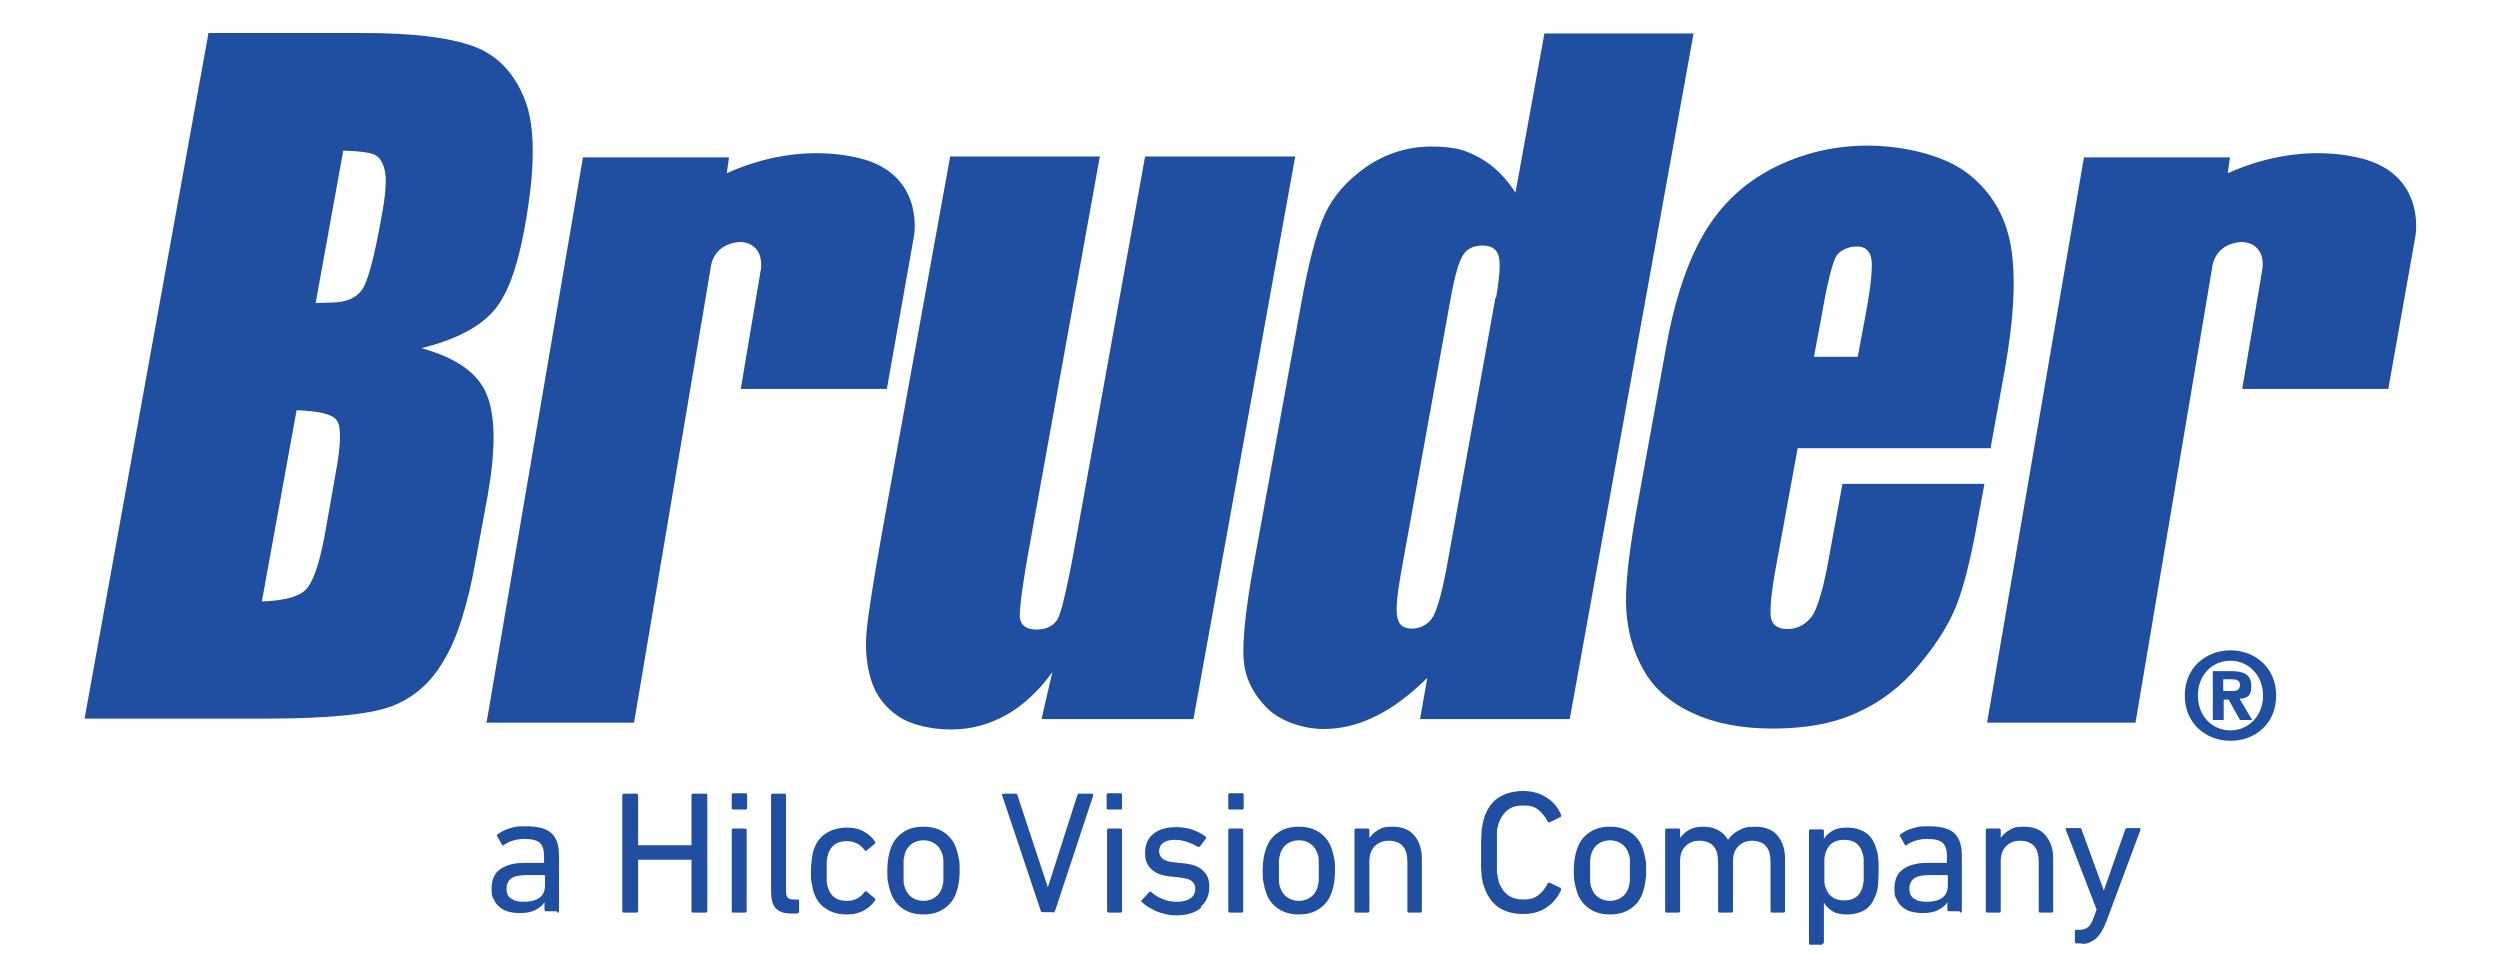
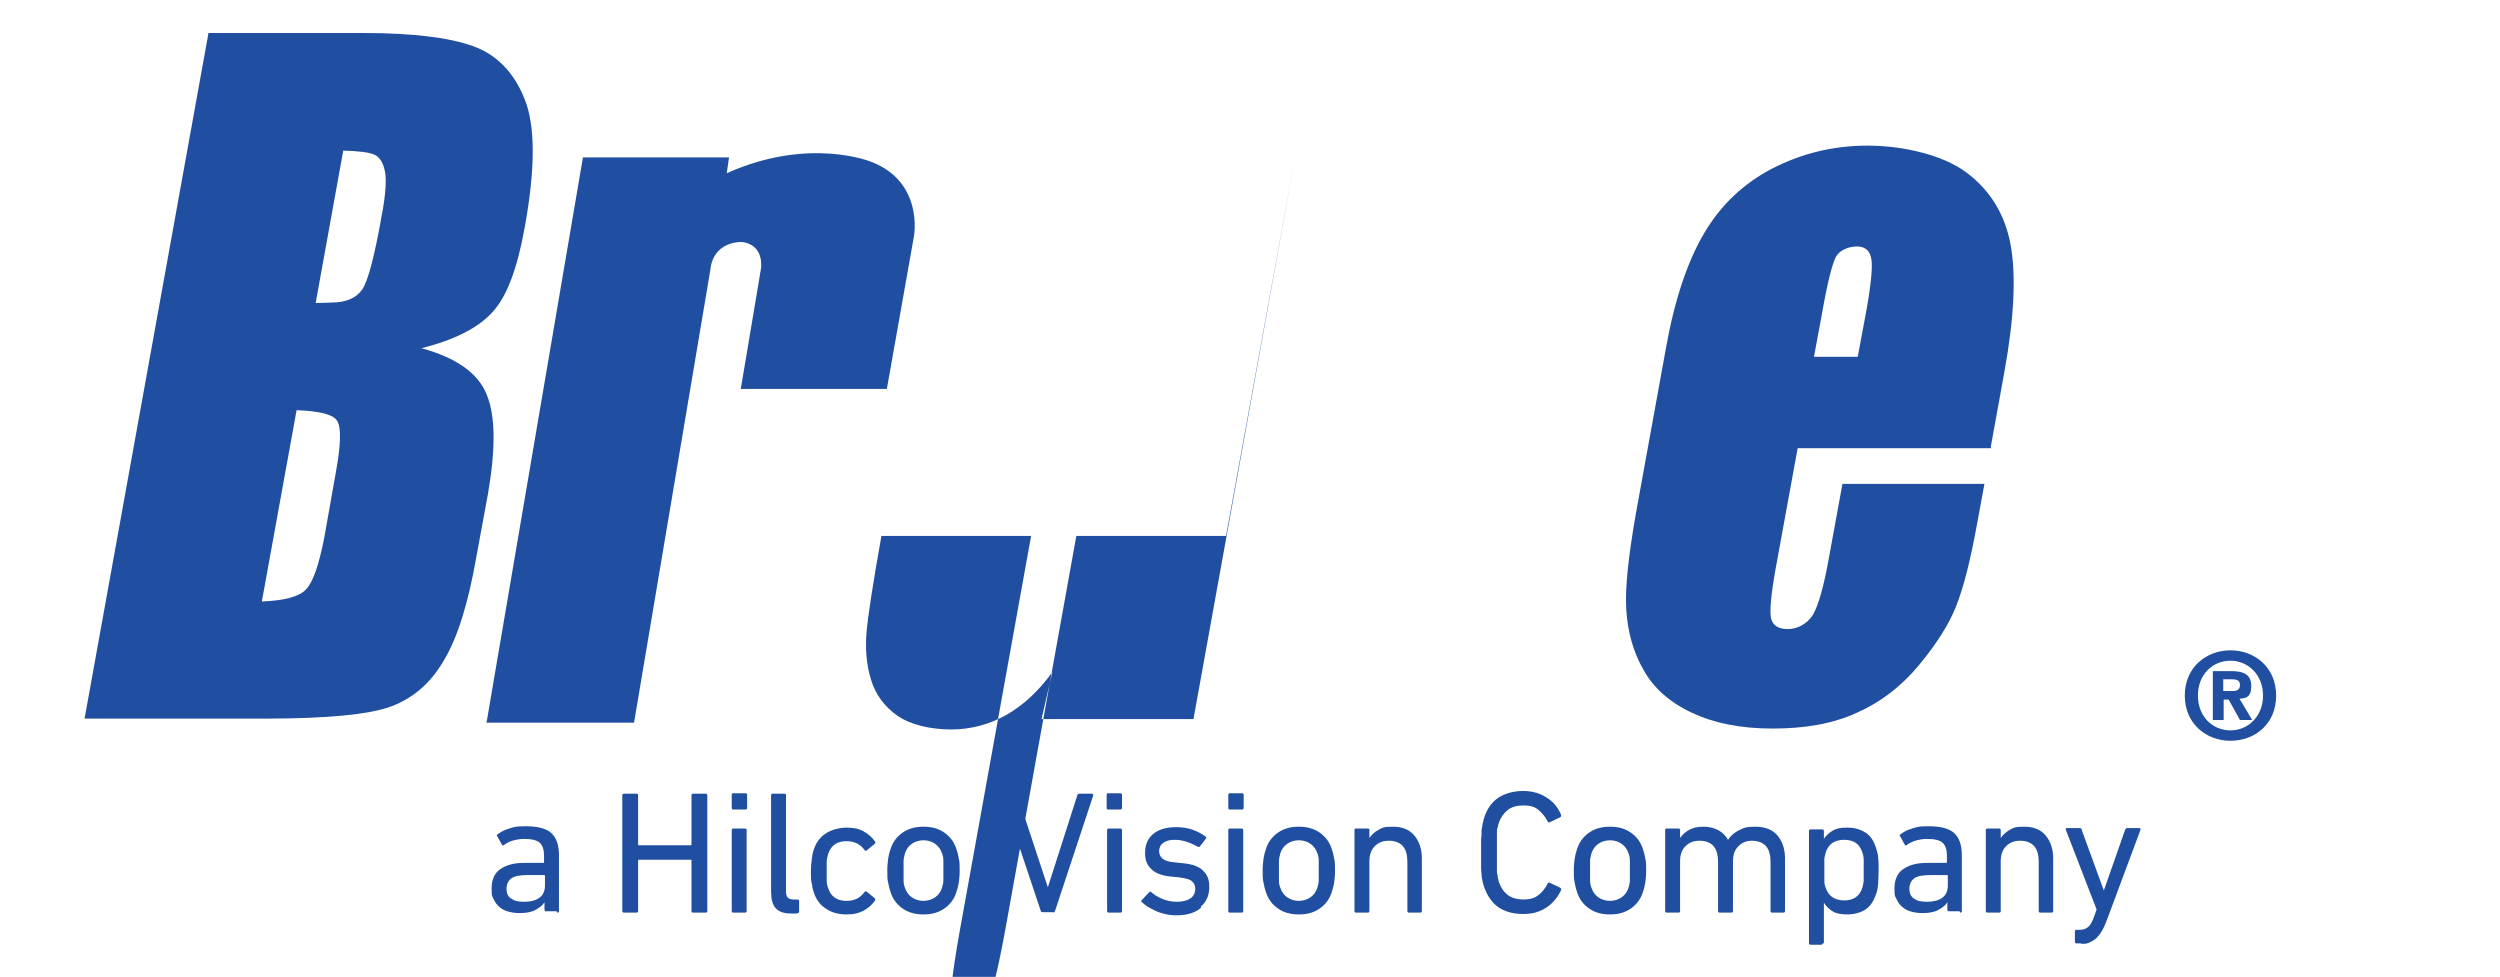
<svg xmlns="http://www.w3.org/2000/svg" id="Layer_1" data-name="Layer 1" version="1.1" viewBox="0 0 552.8 216">
  <defs>
    <style>
      .cls-1 {
        fill: #204fa1;
        stroke-width: 0px;
      }
    </style>
  </defs>
  <path class="cls-1" d="M113,198.7c-.7-.5-1-1.2-1-2.2s.4-1.8,1.1-2.3c.7-.5,1.9-.7,3.5-.7h3.7c.2,0,.2,0,.2.2v2.1c0,1.2-.4,2.1-1.2,2.7-.8.6-2,.9-3.4.9s-2.2-.2-2.8-.7h0ZM123.2,201.8c.3,0,.4-.1.4-.4v-12.3c0-2.3-.6-3.9-1.7-4.9-1.1-1-3-1.5-5.6-1.5s-2.6.2-3.7.5c-1.1.3-1.9.8-2.6,1.3-.2.2-.2.3,0,.5l1,1.8c.1.2.3.2.5,0,.5-.4,1.2-.7,1.8-.9.7-.2,1.6-.4,2.6-.4,1.7,0,2.9.3,3.5.9.6.6.9,1.5.9,2.8v1.4c0,.2,0,.2-.2.2h-4.2c-2.3,0-4,.5-5.3,1.4-1.3.9-1.9,2.4-1.9,4.3s.2,1.7.5,2.4c.3.7.8,1.3,1.3,1.7.6.5,1.2.8,2,1s1.6.3,2.4.3c1.4,0,2.6-.2,3.5-.7.9-.5,1.6-1,2-1.7h0v1.6c0,.3.1.4.4.4h2.3ZM137.6,201.4c0,.3.1.4.4.4h2.7c.3,0,.4-.1.4-.4v-11.1c0-.2,0-.2.2-.2h11.4c.2,0,.2,0,.2.2v11.1c0,.3.1.4.4.4h2.7c.3,0,.4-.1.4-.4v-25.5c0-.3-.1-.4-.4-.4h-2.7c-.3,0-.4.1-.4.4v10.8c0,.2,0,.2-.2.2h-11.4c-.2,0-.2,0-.2-.2v-10.8c0-.3-.1-.4-.4-.4h-2.7c-.3,0-.4.1-.4.4v25.5h0ZM164.7,201.8c.3,0,.4-.1.4-.4v-17.8c0-.3-.1-.4-.4-.4h-2.5c-.3,0-.4.1-.4.4v17.8c0,.3.1.4.4.4h2.5ZM164.8,179c.3,0,.4-.1.4-.4v-2.8c0-.3-.1-.4-.4-.4h-2.6c-.3,0-.4.1-.4.4v2.8c0,.3.1.4.4.4h2.6ZM176.3,201.9c.3,0,.4-.1.4-.4v-2.2c0-.3-.1-.4-.4-.4h-.7c-.6,0-1.1-.1-1.4-.4-.3-.3-.4-.8-.4-1.6v-21c0-.3-.1-.4-.4-.4h-2.5c-.3,0-.4.1-.4.4v21.2c0,1.7.3,2.9,1,3.7.7.8,1.8,1.2,3.5,1.2h1.3ZM179.5,195.2c.1.8.2,1.4.4,2,.5,1.6,1.4,2.9,2.7,3.7,1.3.9,2.8,1.3,4.6,1.3s2.6-.3,3.7-.8c1.1-.6,1.9-1.3,2.6-2.3.1-.2,0-.4-.1-.5l-1.7-1.4c-.2-.2-.4-.1-.5,0-.5.7-1.1,1.2-1.7,1.5-.6.3-1.3.5-2.3.5s-1.9-.2-2.6-.7c-.7-.5-1.2-1.2-1.5-2.2-.2-.5-.3-1-.3-1.6,0-.6,0-1.3,0-2.1s0-1.5,0-2.1c0-.6.2-1.1.3-1.6.3-1,.8-1.7,1.5-2.2.7-.5,1.6-.7,2.6-.7s1.7.2,2.3.5c.6.3,1.2.8,1.7,1.5.2.2.3.2.5,0l1.7-1.4c.2-.2.2-.3.1-.5-.7-1-1.5-1.7-2.6-2.3-1.1-.6-2.3-.8-3.7-.8s-3.3.4-4.6,1.3c-1.3.8-2.2,2.1-2.7,3.7-.2.6-.3,1.2-.4,2-.1.8-.2,1.7-.2,2.7s0,2,.2,2.7h0ZM201.6,198.4c-.7-.5-1.2-1.2-1.5-2.1-.2-.5-.3-1-.3-1.6,0-.6,0-1.3,0-2.2s0-1.6,0-2.2c0-.5.2-1.1.3-1.6.3-.9.8-1.6,1.5-2.1.7-.5,1.6-.8,2.6-.8s1.9.3,2.6.8c.7.5,1.2,1.2,1.5,2.1.2.5.3,1,.3,1.6,0,.5,0,1.3,0,2.2s0,1.6,0,2.2c0,.6-.2,1.1-.3,1.6-.3.9-.8,1.6-1.5,2.1-.7.5-1.6.8-2.6.8s-1.9-.3-2.6-.8h0ZM208.8,200.9c1.3-.9,2.2-2.1,2.7-3.7.2-.6.4-1.3.5-2,.1-.7.2-1.6.2-2.7s0-2-.2-2.7c-.1-.7-.3-1.4-.5-2-.5-1.6-1.4-2.8-2.7-3.7-1.3-.9-2.8-1.3-4.6-1.3s-3.3.4-4.6,1.3c-1.3.9-2.2,2.1-2.7,3.7-.2.6-.4,1.3-.5,2-.1.7-.2,1.6-.2,2.7s0,2,.2,2.7c.1.7.3,1.4.5,2,.5,1.6,1.4,2.8,2.7,3.7,1.3.9,2.8,1.3,4.6,1.3s3.3-.4,4.6-1.3h0ZM232.8,201.8c.2,0,.4-.1.5-.4l8.4-25.4c.1-.3,0-.5-.3-.5h-2.7c-.3,0-.4.1-.5.4l-6.5,20.3h0l-6.7-20.3c0-.3-.3-.4-.5-.4h-2.6c-.1,0-.2,0-.3.1,0,0,0,.2,0,.3l8.5,25.4c0,.3.2.4.5.4h2.3ZM247.7,201.8c.3,0,.4-.1.4-.4v-17.8c0-.3-.1-.4-.4-.4h-2.5c-.3,0-.4.1-.4.4v17.8c0,.3.1.4.4.4h2.5ZM247.7,179c.3,0,.4-.1.4-.4v-2.8c0-.3-.1-.4-.4-.4h-2.6c-.3,0-.4.1-.4.4v2.8c0,.3.1.4.4.4h2.6ZM265.5,200.5c1.3-1.1,1.9-2.6,1.9-4.4s-.5-2.7-1.4-3.6c-.9-.9-2.3-1.4-4.2-1.6l-1.9-.2c-1.4-.1-2.3-.4-2.8-.8-.5-.4-.8-1-.8-1.7s.3-1.4.9-1.8c.6-.5,1.5-.7,2.6-.7s1.9.2,2.8.5c.9.3,1.6.7,2.2,1,.2.1.4.1.5,0l1.3-1.7c.2-.2.1-.4,0-.5-.8-.6-1.7-1.1-2.8-1.5-1.1-.4-2.4-.6-3.7-.6-2.2,0-3.9.5-5.1,1.5-1.2,1-1.8,2.4-1.8,4.2s.5,2.7,1.4,3.6c.9.9,2.3,1.4,4.1,1.6l2,.2c1.4.2,2.4.4,2.9.9.5.4.7,1,.7,1.7s-.3,1.5-1,2c-.7.5-1.7.8-3,.8s-2.2-.2-3.2-.6c-1-.4-1.8-.9-2.5-1.5-.2-.2-.4-.2-.5,0l-1.6,1.7c-.2.2-.2.4,0,.5.4.3.8.7,1.3,1,.5.3,1.1.6,1.7.9.6.3,1.3.5,2.1.7s1.6.3,2.5.3c2.4,0,4.3-.6,5.5-1.7h0ZM274.5,201.8c.3,0,.4-.1.4-.4v-17.8c0-.3-.1-.4-.4-.4h-2.5c-.3,0-.4.1-.4.4v17.8c0,.3.1.4.4.4h2.5ZM274.6,179c.3,0,.4-.1.4-.4v-2.8c0-.3-.1-.4-.4-.4h-2.6c-.3,0-.4.1-.4.4v2.8c0,.3.1.4.4.4h2.6ZM284.6,198.4c-.7-.5-1.2-1.2-1.5-2.1-.2-.5-.3-1-.3-1.6,0-.6,0-1.3,0-2.2s0-1.6,0-2.2c0-.5.2-1.1.3-1.6.3-.9.8-1.6,1.5-2.1.7-.5,1.6-.8,2.6-.8s1.9.3,2.6.8c.7.5,1.2,1.2,1.5,2.1.2.5.3,1,.3,1.6,0,.5,0,1.3,0,2.2s0,1.6,0,2.2c0,.6-.2,1.1-.3,1.6-.3.9-.8,1.6-1.5,2.1-.7.5-1.6.8-2.6.8s-1.9-.3-2.6-.8h0ZM291.8,200.9c1.3-.9,2.2-2.1,2.7-3.7.2-.6.4-1.3.5-2,.1-.7.2-1.6.2-2.7s0-2-.2-2.7c-.1-.7-.3-1.4-.5-2-.5-1.6-1.4-2.8-2.7-3.7-1.3-.9-2.8-1.3-4.6-1.3s-3.3.4-4.6,1.3c-1.3.9-2.2,2.1-2.7,3.7-.2.6-.4,1.3-.5,2-.1.7-.2,1.6-.2,2.7s0,2,.2,2.7c.1.7.3,1.4.5,2,.5,1.6,1.4,2.8,2.7,3.7,1.3.9,2.8,1.3,4.6,1.3s3.3-.4,4.6-1.3h0ZM314,201.8c.3,0,.4-.1.4-.4v-11.6c0-2.1-.6-3.8-1.7-5.1-1.1-1.3-2.7-1.9-4.7-1.9s-2.3.2-3.2.7c-.9.5-1.5,1.1-2,1.8h0v-1.7c0-.3-.1-.4-.4-.4h-2.5c-.3,0-.4.1-.4.4v17.8c0,.3.1.4.4.4h2.5c.3,0,.4-.1.4-.4v-11c0-1.4.4-2.5,1.2-3.3.8-.8,1.8-1.2,3.1-1.2s2.4.4,3.1,1.2c.7.8,1,2,1,3.5v10.8c0,.3.1.4.4.4h2.5ZM331.3,200.6c1.5,1,3.3,1.5,5.5,1.5s3.7-.5,5.1-1.4c1.4-.9,2.5-2.2,3.3-3.9,0-.2,0-.4-.2-.5l-2.3-1.1c-.3-.1-.4,0-.5.2-.5,1-1.2,1.9-2,2.5-.8.7-2,1-3.3,1s-2.6-.3-3.5-1c-.9-.7-1.5-1.6-2-2.9,0-.3-.1-.6-.2-.9,0-.3-.1-.7-.2-1.2,0-.5,0-1.1,0-1.8,0-.7,0-1.6,0-2.6s0-1.9,0-2.6c0-.7,0-1.3,0-1.8,0-.5,0-.9.2-1.2,0-.3.1-.6.2-.9.4-1.2,1.1-2.2,2-2.9.9-.7,2-1,3.5-1s2.5.3,3.3,1c.8.7,1.5,1.5,2,2.5.1.3.3.3.5.2l2.3-1.1c.2-.1.2-.3.2-.5-.7-1.7-1.8-3-3.3-3.9-1.4-.9-3.1-1.4-5.1-1.4s-4,.5-5.5,1.5c-1.5,1-2.6,2.6-3.2,4.7-.1.4-.2.8-.3,1.2,0,.4-.2.9-.2,1.4,0,.6,0,1.2-.1,2,0,.8,0,1.7,0,2.8s0,2,0,2.8c0,.8,0,1.4.1,2,0,.6.1,1,.2,1.4,0,.4.2.8.3,1.2.7,2.1,1.7,3.6,3.2,4.7h0ZM353.4,198.4c-.7-.5-1.2-1.2-1.5-2.1-.2-.5-.3-1-.3-1.6,0-.6,0-1.3,0-2.2s0-1.6,0-2.2c0-.5.2-1.1.3-1.6.3-.9.8-1.6,1.5-2.1.7-.5,1.6-.8,2.6-.8s1.9.3,2.6.8c.7.5,1.2,1.2,1.5,2.1.2.5.3,1,.3,1.6,0,.5,0,1.3,0,2.2s0,1.6,0,2.2c0,.6-.2,1.1-.3,1.6-.3.9-.8,1.6-1.5,2.1-.7.5-1.6.8-2.6.8s-1.9-.3-2.6-.8h0ZM360.6,200.9c1.3-.9,2.2-2.1,2.7-3.7.2-.6.4-1.3.5-2,.1-.7.2-1.6.2-2.7s0-2-.2-2.7c-.1-.7-.3-1.4-.5-2-.5-1.6-1.4-2.8-2.7-3.7-1.3-.9-2.8-1.3-4.6-1.3s-3.3.4-4.6,1.3c-1.3.9-2.2,2.1-2.7,3.7-.2.6-.4,1.3-.5,2-.1.7-.2,1.6-.2,2.7s0,2,.2,2.7c.1.7.3,1.4.5,2,.5,1.6,1.4,2.8,2.7,3.7,1.3.9,2.8,1.3,4.6,1.3s3.3-.4,4.6-1.3h0ZM394.3,201.8c.3,0,.4-.1.4-.4v-11.6c0-2.1-.6-3.8-1.7-5.1-1.1-1.3-2.8-1.9-4.9-1.9s-2.6.3-3.6.8c-1,.5-1.8,1.2-2.4,2.1h0c-.5-.9-1.2-1.6-2.1-2.1-.9-.5-2-.8-3.3-.8s-2.3.2-3.2.7c-.9.5-1.5,1.1-2,1.8h0v-1.7c0-.3-.1-.4-.4-.4h-2.5c-.3,0-.4.1-.4.4v17.8c0,.3.1.4.4.4h2.5c.3,0,.4-.1.4-.4v-11c0-1.4.4-2.5,1.2-3.3.8-.8,1.8-1.2,3.1-1.2s2.4.4,3.1,1.2c.7.8,1,2,1,3.5v10.8c0,.3.1.4.4.4h2.5c.3,0,.4-.1.4-.4v-11c0-1.4.4-2.5,1.2-3.3.8-.8,1.8-1.2,3-1.2s2.4.4,3.1,1.2c.7.8,1,2,1,3.5v10.8c0,.3.1.4.4.4h2.5ZM403.7,196.3c-.2-.4-.3-1-.3-1.6,0-.6,0-1.4,0-2.3s0-1.7,0-2.3c0-.6.2-1.1.3-1.6.6-1.9,2-2.8,4.1-2.8s3.4.9,4,2.8c.2.5.3,1.1.3,1.7,0,.6,0,1.3,0,2.2s0,1.6,0,2.2c0,.6-.2,1.2-.3,1.7-.6,1.9-2,2.8-4,2.8s-3.5-.9-4.1-2.8h0ZM402.9,208.7c.3,0,.4-.1.4-.4v-8.7h0c.4.7,1.1,1.4,1.9,1.9.8.5,1.9.7,3.3.7s3-.4,4-1.1c1.1-.7,1.8-1.9,2.3-3.3.3-.7.4-1.5.5-2.3,0-.8.1-1.8.1-2.9s0-2.1-.1-2.9c0-.8-.3-1.6-.5-2.3-.5-1.5-1.2-2.6-2.3-3.3-1.1-.7-2.4-1.1-4-1.1s-2.5.2-3.3.7c-.8.5-1.5,1.1-1.9,1.8h0v-1.7c0-.3-.1-.4-.4-.4h-2.5c-.3,0-.4.1-.4.4v24.7c0,.3.1.4.4.4h2.5ZM423.2,198.7c-.7-.5-1-1.2-1-2.2s.4-1.8,1.1-2.3c.7-.5,1.9-.7,3.5-.7h3.7c.2,0,.2,0,.2.2v2.1c0,1.2-.4,2.1-1.2,2.7-.8.6-2,.9-3.4.9s-2.2-.2-2.8-.7h0ZM433.4,201.8c.3,0,.4-.1.4-.4v-12.3c0-2.3-.6-3.9-1.7-4.9-1.1-1-3-1.5-5.6-1.5s-2.6.2-3.7.5c-1.1.3-1.9.8-2.6,1.3-.2.2-.2.3,0,.5l1,1.8c.1.2.3.2.5,0,.5-.4,1.2-.7,1.8-.9.7-.2,1.6-.4,2.6-.4,1.7,0,2.9.3,3.5.9.6.6.9,1.5.9,2.8v1.4c0,.2,0,.2-.2.2h-4.2c-2.3,0-4,.5-5.3,1.4-1.3.9-1.9,2.4-1.9,4.3s.2,1.7.5,2.4c.3.7.8,1.3,1.3,1.7.6.5,1.2.8,2,1,.8.2,1.6.3,2.4.3,1.4,0,2.6-.2,3.5-.7.9-.5,1.6-1,2-1.7h0v1.6c0,.3.1.4.4.4h2.3ZM453.6,201.8c.3,0,.4-.1.4-.4v-11.6c0-2.1-.6-3.8-1.7-5.1-1.1-1.3-2.7-1.9-4.7-1.9s-2.3.2-3.2.7c-.9.5-1.5,1.1-2,1.8h0v-1.7c0-.3-.1-.4-.4-.4h-2.5c-.3,0-.4.1-.4.4v17.8c0,.3.1.4.4.4h2.5c.3,0,.4-.1.4-.4v-11c0-1.4.4-2.5,1.2-3.3.8-.8,1.8-1.2,3.1-1.2s2.4.4,3.1,1.2c.7.8,1,2,1,3.5v10.8c0,.3.1.4.4.4h2.5ZM460.2,208.7c.7,0,1.3,0,1.8-.3.5-.2,1-.5,1.5-.9.4-.4.9-1,1.3-1.7.4-.7.8-1.6,1.2-2.7l7.3-19.6c0-.3,0-.4-.3-.4h-2.6c-.2,0-.4.1-.5.4l-4.7,13.4h0l-4.9-13.4c0-.3-.2-.4-.5-.4h-2.7c-.3,0-.4.1-.3.4l6.8,17.6-.6,1.7c-.4,1.1-.8,1.8-1.3,2.2-.5.4-1.1.6-1.8.6h-.7c-.3,0-.4.1-.4.4v2.2c0,.3.1.4.4.4h1Z" />
  <path class="cls-1" d="M46.1,7.3h34.3c10.9,0,18.9,1,24.2,2.9,5.3,1.9,9.1,5.9,11.4,11.7,2.4,5.9,2.4,15.4,0,28.5-1.6,8.9-3.9,15.1-7,18.5-3.1,3.5-8.3,6.2-15.8,8.1,7.7,2.1,12.5,5.5,14.4,10.2,2,4.8,2,12.1.3,22l-2.6,14.1c-1.8,10.3-4.2,17.9-7.2,22.8-2.9,5-6.8,8.3-11.6,10.1-4.8,1.8-14.1,2.7-28,2.7H18.7L46.1,7.3h0ZM75.9,33.3l-6.1,33.7c1.5,0,2.6-.1,3.4-.1,3.3,0,5.6-1,6.9-2.9,1.3-1.9,2.7-7.3,4.3-16.3.9-4.7,1.1-8.1.7-9.9-.4-1.9-1.2-3.1-2.3-3.6-1.1-.5-3.4-.8-6.9-.9h0ZM65.6,90.6l-7.7,42.4c4.9-.2,8.1-1,9.7-2.6,1.6-1.6,2.9-5.4,4.1-11.5l2.5-14.1c1.2-6.5,1.3-10.4.3-11.8-.9-1.4-3.9-2.1-8.9-2.3h0Z" />
-   <path class="cls-1" d="M286.4,34.6l-22.5,124.4h-33.6l2.4-10.4c-3,4.2-6.5,7.4-10.2,9.5-3.8,2.1-7.8,3.2-12.2,3.2s-8.9-1-11.8-3c-2.9-2-4.9-4.7-5.9-8-1-3.3-1.3-6.7-1-10.4.3-3.6,1.4-10.7,3.3-21.4l15.2-83.9h33.1l-15.3,84.7c-1.8,9.7-2.5,15.4-2.4,17.2.2,1.8,1.4,2.7,3.7,2.7s4.1-.9,4.9-2.8c.8-1.9,2.2-7.9,4-18.1l15.1-83.7h33.1Z" />
-   <path class="cls-1" d="M374.5,7.3l-27.4,151.7h-33.1l1.6-9.1c-3.9,3.8-7.7,6.7-11.5,8.5-3.8,1.9-7.6,2.8-11.5,2.8s-9.3-1.5-12.4-4.6c-3.1-3.1-4.9-6.7-5.2-10.7-.3-4.1.4-10.7,2-19.9l10.6-58.2c1.7-9.6,3.5-16.4,5.3-20.3,1.8-4,4.8-7.5,9.2-10.6,4.4-3,9.2-4.5,14.4-4.5s7.6.8,10.7,2.5c3.1,1.7,5.7,4.3,7.9,7.7l6.4-35.2h33.1ZM330.8,65.9c.8-4.6,1-7.7.6-9.2-.4-1.6-1.6-2.4-3.6-2.4s-3.4.7-4.3,2.1c-.9,1.4-1.8,4.5-2.7,9.4l-11,60.8c-.9,5-1.2,8.4-.8,10,.3,1.6,1.4,2.4,3.2,2.4s3.7-.9,4.7-2.7c1-1.8,2.2-6.1,3.4-13.1l10.4-57.5h0Z" />
+   <path class="cls-1" d="M286.4,34.6l-22.5,124.4h-33.6l2.4-10.4c-3,4.2-6.5,7.4-10.2,9.5-3.8,2.1-7.8,3.2-12.2,3.2s-8.9-1-11.8-3c-2.9-2-4.9-4.7-5.9-8-1-3.3-1.3-6.7-1-10.4.3-3.6,1.4-10.7,3.3-21.4h33.1l-15.3,84.7c-1.8,9.7-2.5,15.4-2.4,17.2.2,1.8,1.4,2.7,3.7,2.7s4.1-.9,4.9-2.8c.8-1.9,2.2-7.9,4-18.1l15.1-83.7h33.1Z" />
  <path class="cls-1" d="M440.3,99.1h-42.8l-4.9,26.8c-1,5.6-1.3,9.2-1,10.8.4,1.6,1.6,2.4,3.7,2.4s4.3-1.1,5.6-3.2c1.2-2.1,2.4-6.3,3.5-12.5l3-16.4h31.4l-1.7,9.2c-1.4,7.7-2.9,13.6-4.5,17.7-1.6,4.1-4.4,8.5-8.3,13.2-3.9,4.7-8.5,8.2-13.7,10.5-5.2,2.4-11.4,3.5-18.6,3.5s-13-1.2-17.9-3.5c-4.9-2.3-8.5-5.5-10.7-9.5-2.3-4-3.5-8.5-3.8-13.3-.3-4.8.5-11.9,2.1-21.1l6.6-36.3c1.9-10.9,4.8-19.5,8.5-25.8,3.7-6.3,8.8-11.1,15.2-14.4,6.5-3.3,13.4-5,21-5s16.6,2,21.9,6c5.3,4,8.5,9.4,9.7,16,1.2,6.7.8,16-1.4,28.1l-3,16.5h0ZM410.8,78.8l1.7-9.1c1.2-6.4,1.6-10.6,1.3-12.4-.3-1.9-1.4-2.8-3.2-2.8s-3.9.8-4.7,2.4c-.8,1.6-1.9,5.9-3.1,12.9l-1.7,9.1h9.7Z" />
-   <path class="cls-1" d="M439.4,159.8h32.8l16.9-100.3s.2-5.7,6.7-6c0,0,5,0,4.5,5.7l-4.5,26.8h32.3l6-33.8s2.2-11.9-9.5-16.4c0,0-13.6-5.7-32,2.5l.5-3.5h-32.3l-21.4,124.9h0Z" />
  <path class="cls-1" d="M107.4,159.8h32.8l16.9-100.3s.2-5.7,6.7-6c0,0,4.9,0,4.5,5.7l-4.5,26.8h32.3l6-33.8s2.2-11.9-9.4-16.4c0,0-13.7-5.7-32,2.5l.5-3.5h-32.3l-21.3,124.9h0Z" />
  <path class="cls-1" d="M493.2,163.8c-5.3,0-10.1-3.7-10.1-10s4.8-10,10.1-10,10.1,3.7,10.1,10-4.7,10-10.1,10h0ZM493.2,146.1c-4,0-7.2,3.1-7.2,7.7s3.2,7.7,7.2,7.7h0c3.9,0,7.2-3.1,7.2-7.7s-3.3-7.7-7.2-7.7h0ZM491.6,159.2h-2.3v-10.8h4.1c2.8,0,4.4.8,4.4,3.3s-1.2,2.7-2.6,2.8l2.8,4.7h-2.7l-2.5-4.5h-1.1v4.5h0ZM493.6,152.8c1,0,1.7-.2,1.7-1.4s-1.2-1.2-2.1-1.2h-1.6v2.6h2Z" />
</svg>